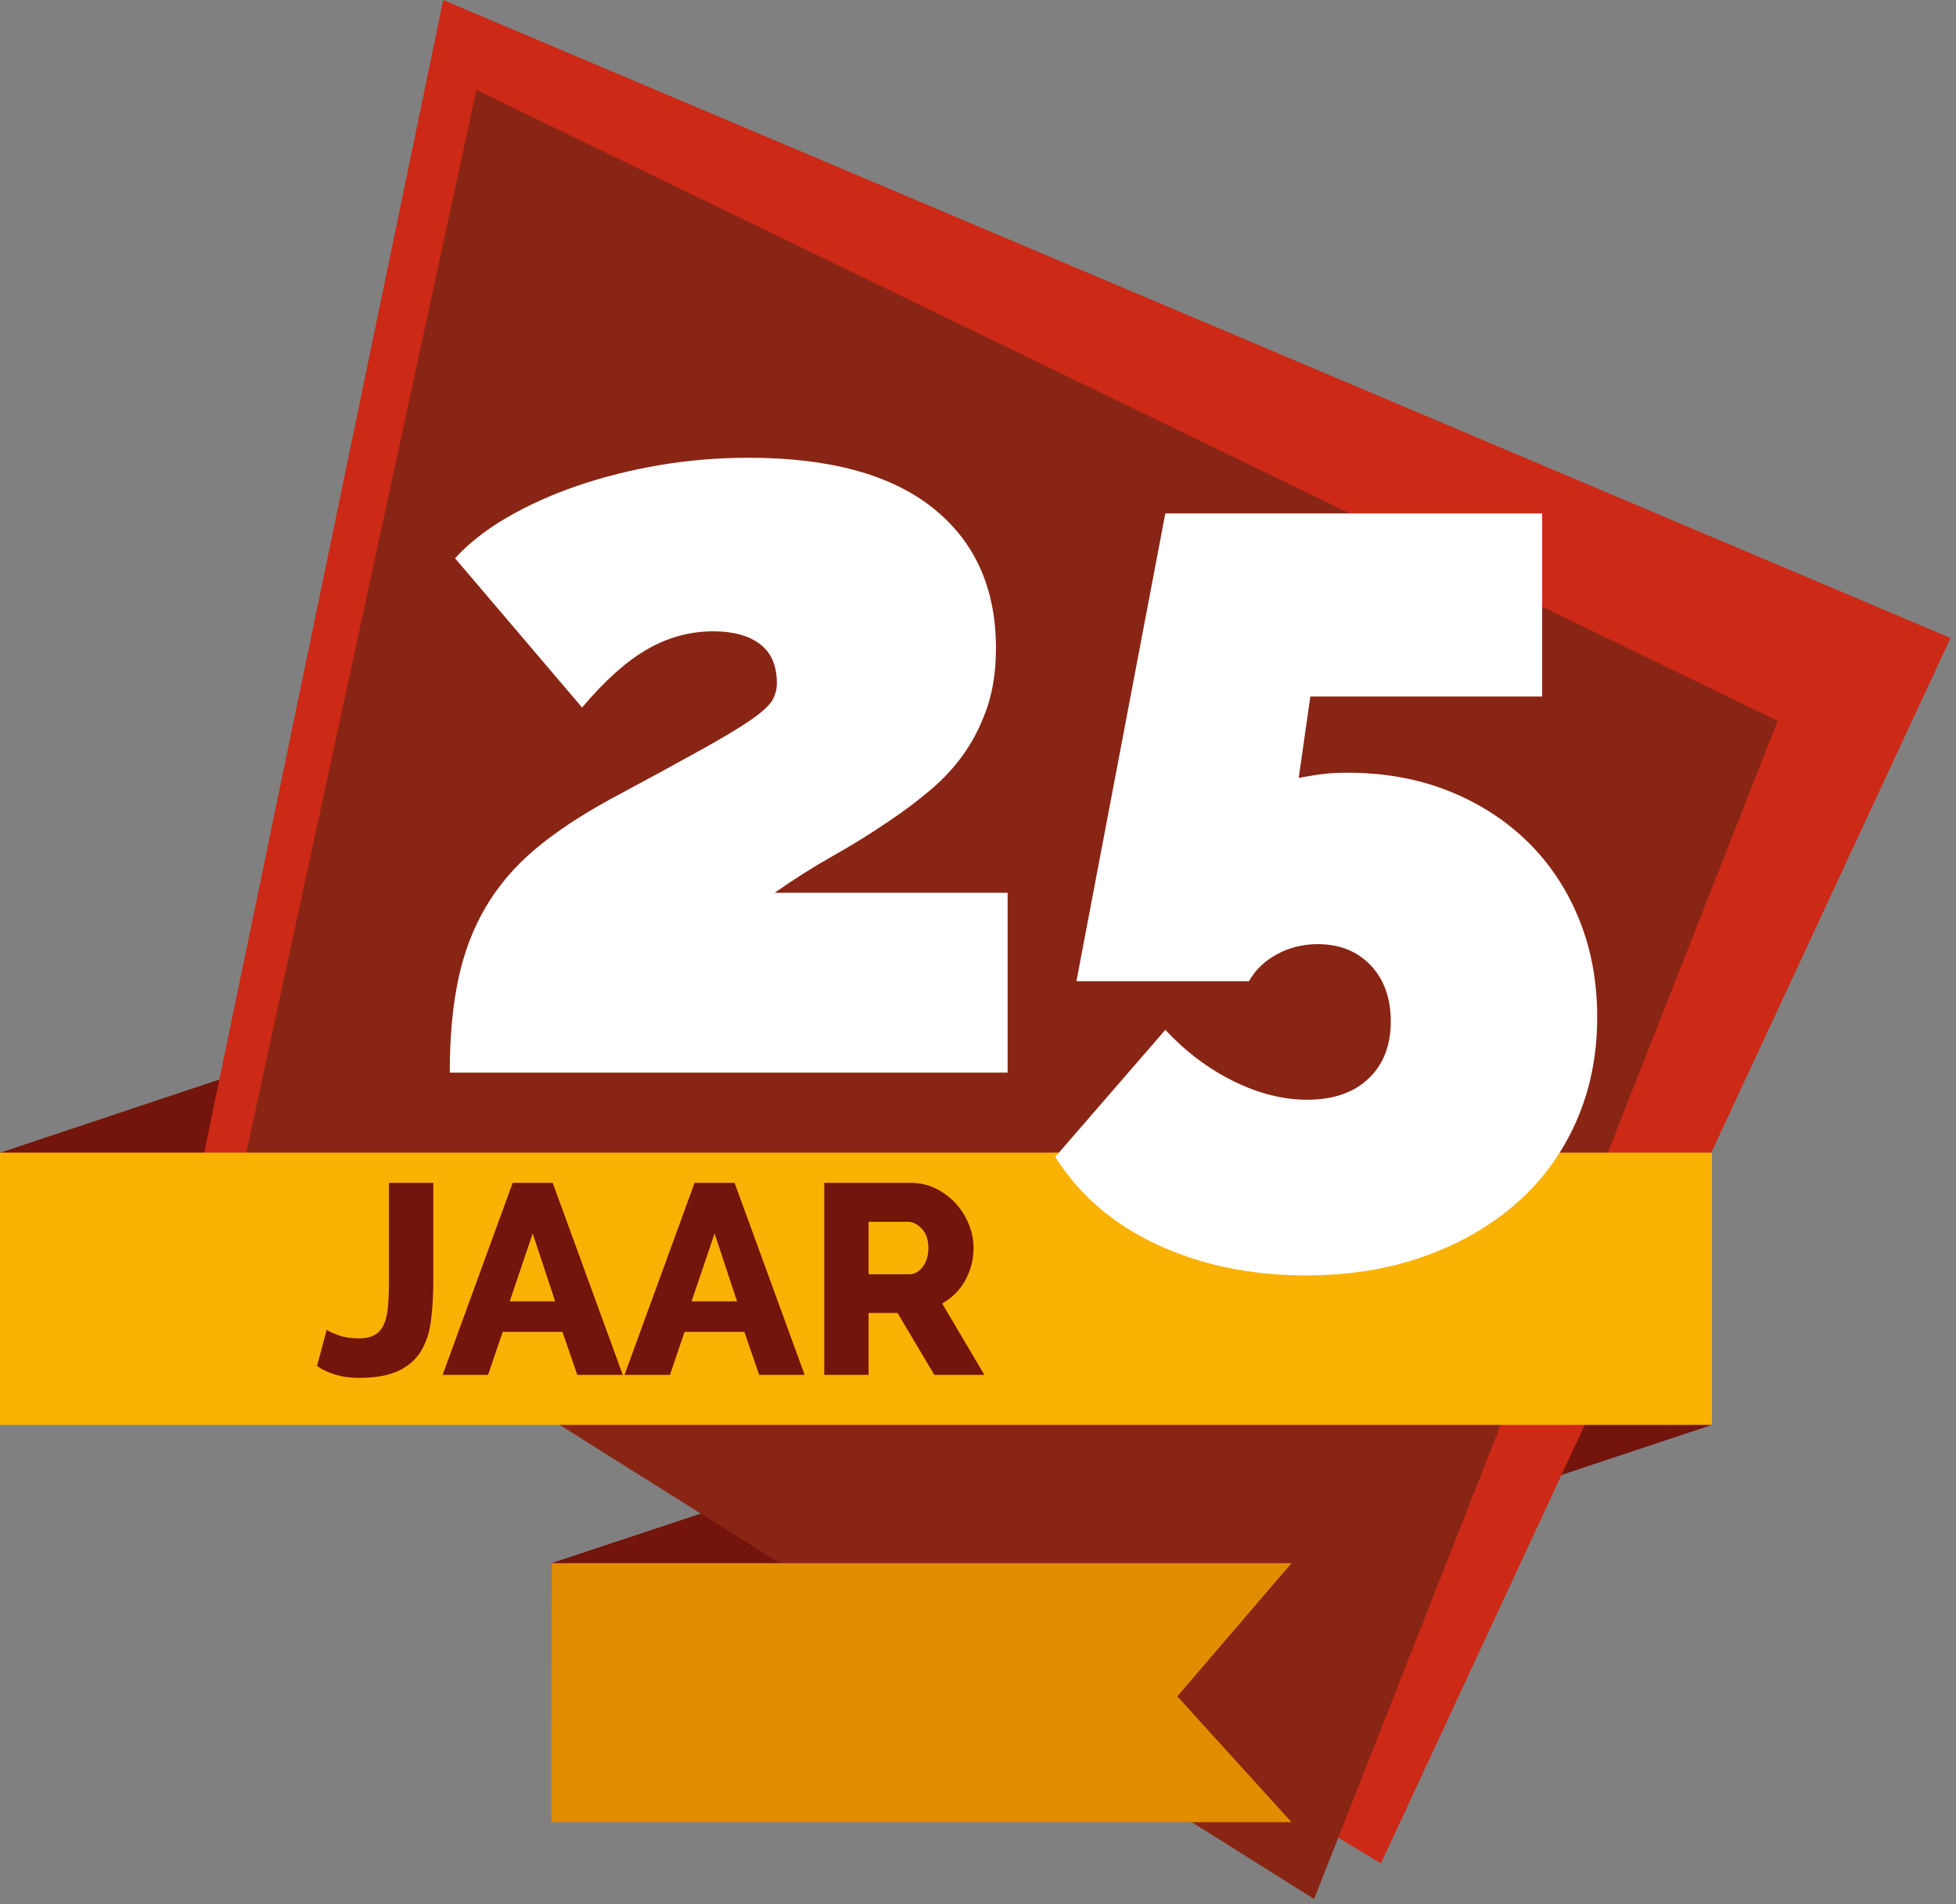
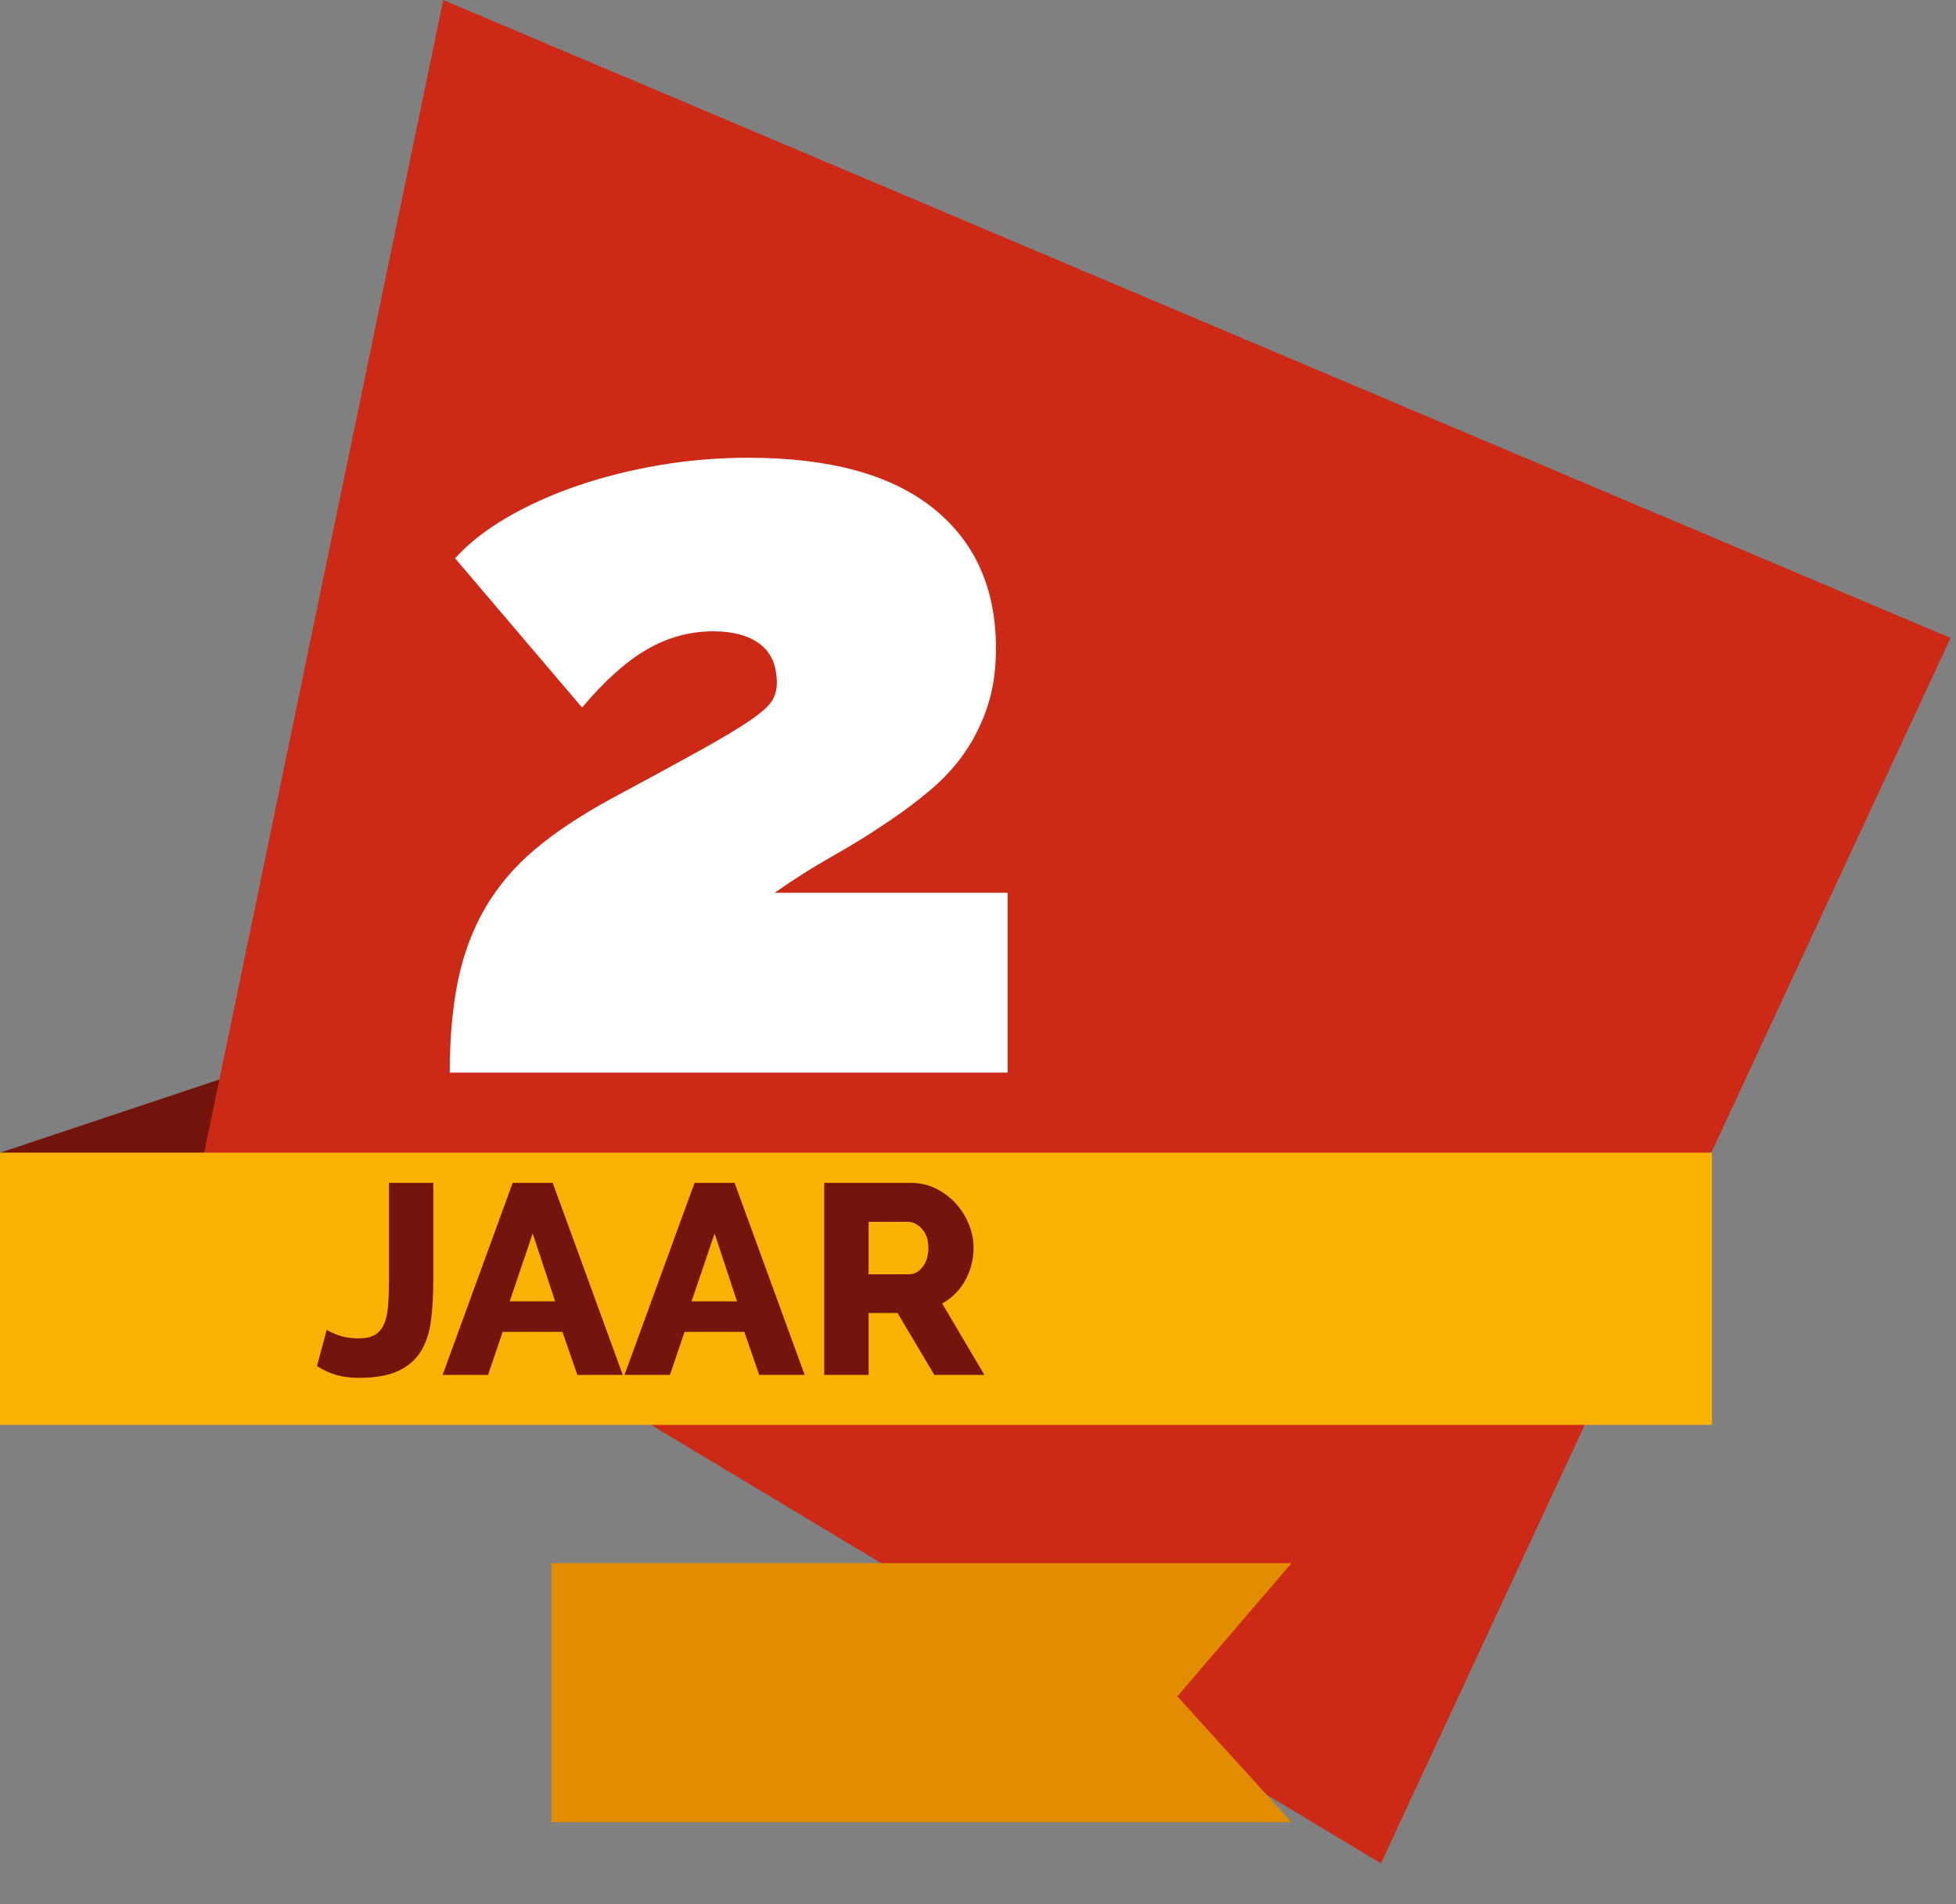
<svg xmlns="http://www.w3.org/2000/svg" width="152px" height="148px" viewBox="567 231 152 148" version="1.1">
  <rect x="567" y="231" width="152" height="148" fill="#808080" stroke="none" />
  <desc>Created with Sketch.</desc>
  <defs />
-   <polygon id="Fill-13" stroke="none" fill="#73150C" fill-rule="evenodd" points="700.029 341.748 609.871 371.765 609.851 352.496 700.025 322.559" />
  <polygon id="Fill-14" stroke="none" fill="#73150C" fill-rule="evenodd" points="656.792 309.941 567.125 339.826 567.012 320.592 656.792 290.619" />
  <polygon id="Fill-15" stroke="none" fill="#CC2917" fill-rule="evenodd" points="601.444 231 582.814 320.853 674.313 375.827 718.576 280.585" />
-   <polygon id="Fill-16" stroke="none" fill="#892514" fill-rule="evenodd" points="585.027 325.744 669.12 378.601 669.121 378.601 705.143 287.03 604.022 237.989" />
  <polygon id="Fill-17" stroke="none" fill="#FAB202" fill-rule="evenodd" points="567 320.587 567 331.972 567 341.749 700.038 341.749 700.038 320.587" />
  <path d="M601.951,314.37 C601.951,311.629 602.17,309.217 602.609,307.131 C603.048,305.048 603.761,303.171 604.747,301.497 C605.735,299.825 607.011,298.33 608.573,297.015 C610.136,295.698 612.069,294.411 614.372,293.148 C617.334,291.558 619.677,290.283 621.404,289.322 C623.132,288.364 624.434,287.582 625.313,286.978 C626.189,286.376 626.751,285.868 626.999,285.457 C627.245,285.045 627.369,284.593 627.369,284.099 C627.369,282.729 626.929,281.714 626.052,281.056 C625.175,280.397 623.968,280.069 622.433,280.069 C620.623,280.069 618.909,280.535 617.291,281.466 C615.674,282.4 613.988,283.909 612.233,285.992 L602.363,274.393 C603.403,273.241 604.747,272.186 606.392,271.226 C608.038,270.267 609.861,269.444 611.862,268.759 C613.864,268.074 615.988,267.538 618.238,267.154 C620.486,266.772 622.789,266.578 625.147,266.578 C631.452,266.578 636.238,267.882 639.501,270.486 C642.763,273.091 644.396,276.725 644.396,281.385 C644.396,283.085 644.175,284.593 643.737,285.909 C643.298,287.224 642.709,288.419 641.97,289.488 C641.229,290.557 640.337,291.531 639.296,292.408 C638.253,293.286 637.157,294.108 636.006,294.875 C634.634,295.808 633.195,296.699 631.686,297.549 C630.178,298.399 628.685,299.345 627.204,300.387 L645.301,300.387 L645.301,314.37 L601.951,314.37 Z" id="Fill-18" stroke="none" fill="#FFFFFF" fill-rule="evenodd" />
-   <path d="M671.705,291.058 C674.555,291.058 677.16,291.525 679.52,292.456 C681.877,293.39 683.921,294.692 685.648,296.363 C687.376,298.037 688.719,300.038 689.678,302.369 C690.638,304.7 691.118,307.263 691.118,310.06 C691.118,313.021 690.569,315.735 689.472,318.204 C688.375,320.671 686.826,322.781 684.825,324.537 C682.823,326.291 680.439,327.663 677.67,328.65 C674.899,329.637 671.841,330.13 668.497,330.13 C664.221,330.13 660.367,329.334 656.94,327.746 C653.512,326.153 650.867,323.879 649.002,320.917 L657.556,311.047 C659.147,312.747 660.916,314.078 662.863,315.036 C664.808,315.997 666.715,316.476 668.579,316.476 C670.607,316.476 672.199,315.928 673.35,314.83 C674.501,313.734 675.077,312.254 675.077,310.389 C675.077,308.579 674.555,307.127 673.515,306.029 C672.472,304.933 671.102,304.384 669.402,304.384 C668.25,304.384 667.194,304.645 666.235,305.167 C665.275,305.687 664.549,306.386 664.055,307.263 L650.648,307.263 L657.556,270.905 L686.841,270.905 L686.841,285.136 L668.826,285.136 L667.922,291.47 C668.14,291.416 668.443,291.361 668.826,291.305 C669.1,291.251 669.484,291.196 669.978,291.141 C670.472,291.087 671.048,291.058 671.705,291.058" id="Fill-20" stroke="none" fill="#FFFFFF" fill-rule="evenodd" />
  <polygon id="Fill-22" stroke="none" fill="#E28C00" fill-rule="evenodd" points="667.361 372.627 609.844 372.627 609.844 352.496 667.361 352.496 658.49 362.848" />
  <path d="M592.391,334.352 C592.531,334.464 592.829,334.604 593.284,334.773 C593.74,334.941 594.269,335.025 594.871,335.025 C595.39,335.025 595.803,334.937 596.111,334.762 C596.42,334.587 596.658,334.317 596.826,333.953 C596.994,333.588 597.103,333.122 597.152,332.555 C597.201,331.987 597.225,331.311 597.225,330.526 L597.225,322.938 L600.673,322.938 L600.673,330.526 C600.673,331.661 600.613,332.695 600.494,333.627 C600.375,334.559 600.116,335.354 599.716,336.013 C599.317,336.671 598.732,337.183 597.961,337.547 C597.19,337.912 596.16,338.094 594.871,338.094 C593.61,338.094 592.531,337.786 591.634,337.169 L592.391,334.352 Z M606.84,322.938 L609.951,322.938 L615.396,337.863 L611.864,337.863 L610.708,334.52 L606.062,334.52 L604.927,337.863 L601.396,337.863 L606.84,322.938 Z M610.14,332.145 L608.396,326.869 L606.609,332.145 L610.14,332.145 Z M620.974,322.938 L624.085,322.938 L629.53,337.863 L625.998,337.863 L624.842,334.52 L620.196,334.52 L619.061,337.863 L615.53,337.863 L620.974,322.938 Z M624.275,332.145 L622.53,326.869 L620.743,332.145 L624.275,332.145 Z M631.051,337.863 L631.051,322.938 L637.778,322.938 C638.479,322.938 639.127,323.085 639.723,323.379 C640.318,323.673 640.833,324.059 641.268,324.535 C641.702,325.012 642.042,325.551 642.287,326.154 C642.532,326.756 642.655,327.366 642.655,327.983 C642.655,328.445 642.599,328.89 642.487,329.318 C642.375,329.745 642.214,330.148 642.003,330.526 C641.793,330.905 641.537,331.244 641.236,331.546 C640.935,331.847 640.595,332.103 640.216,332.313 L643.496,337.863 L639.607,337.863 L636.748,333.049 L634.499,333.049 L634.499,337.863 L631.051,337.863 Z M634.499,330.043 L637.652,330.043 C638.058,330.043 638.409,329.85 638.703,329.465 C638.997,329.079 639.144,328.585 639.144,327.983 C639.144,327.366 638.976,326.876 638.64,326.511 C638.304,326.147 637.939,325.965 637.547,325.965 L634.499,325.965 L634.499,330.043 Z" id="JAAR" stroke="none" fill="#73150C" fill-rule="evenodd" />
</svg>